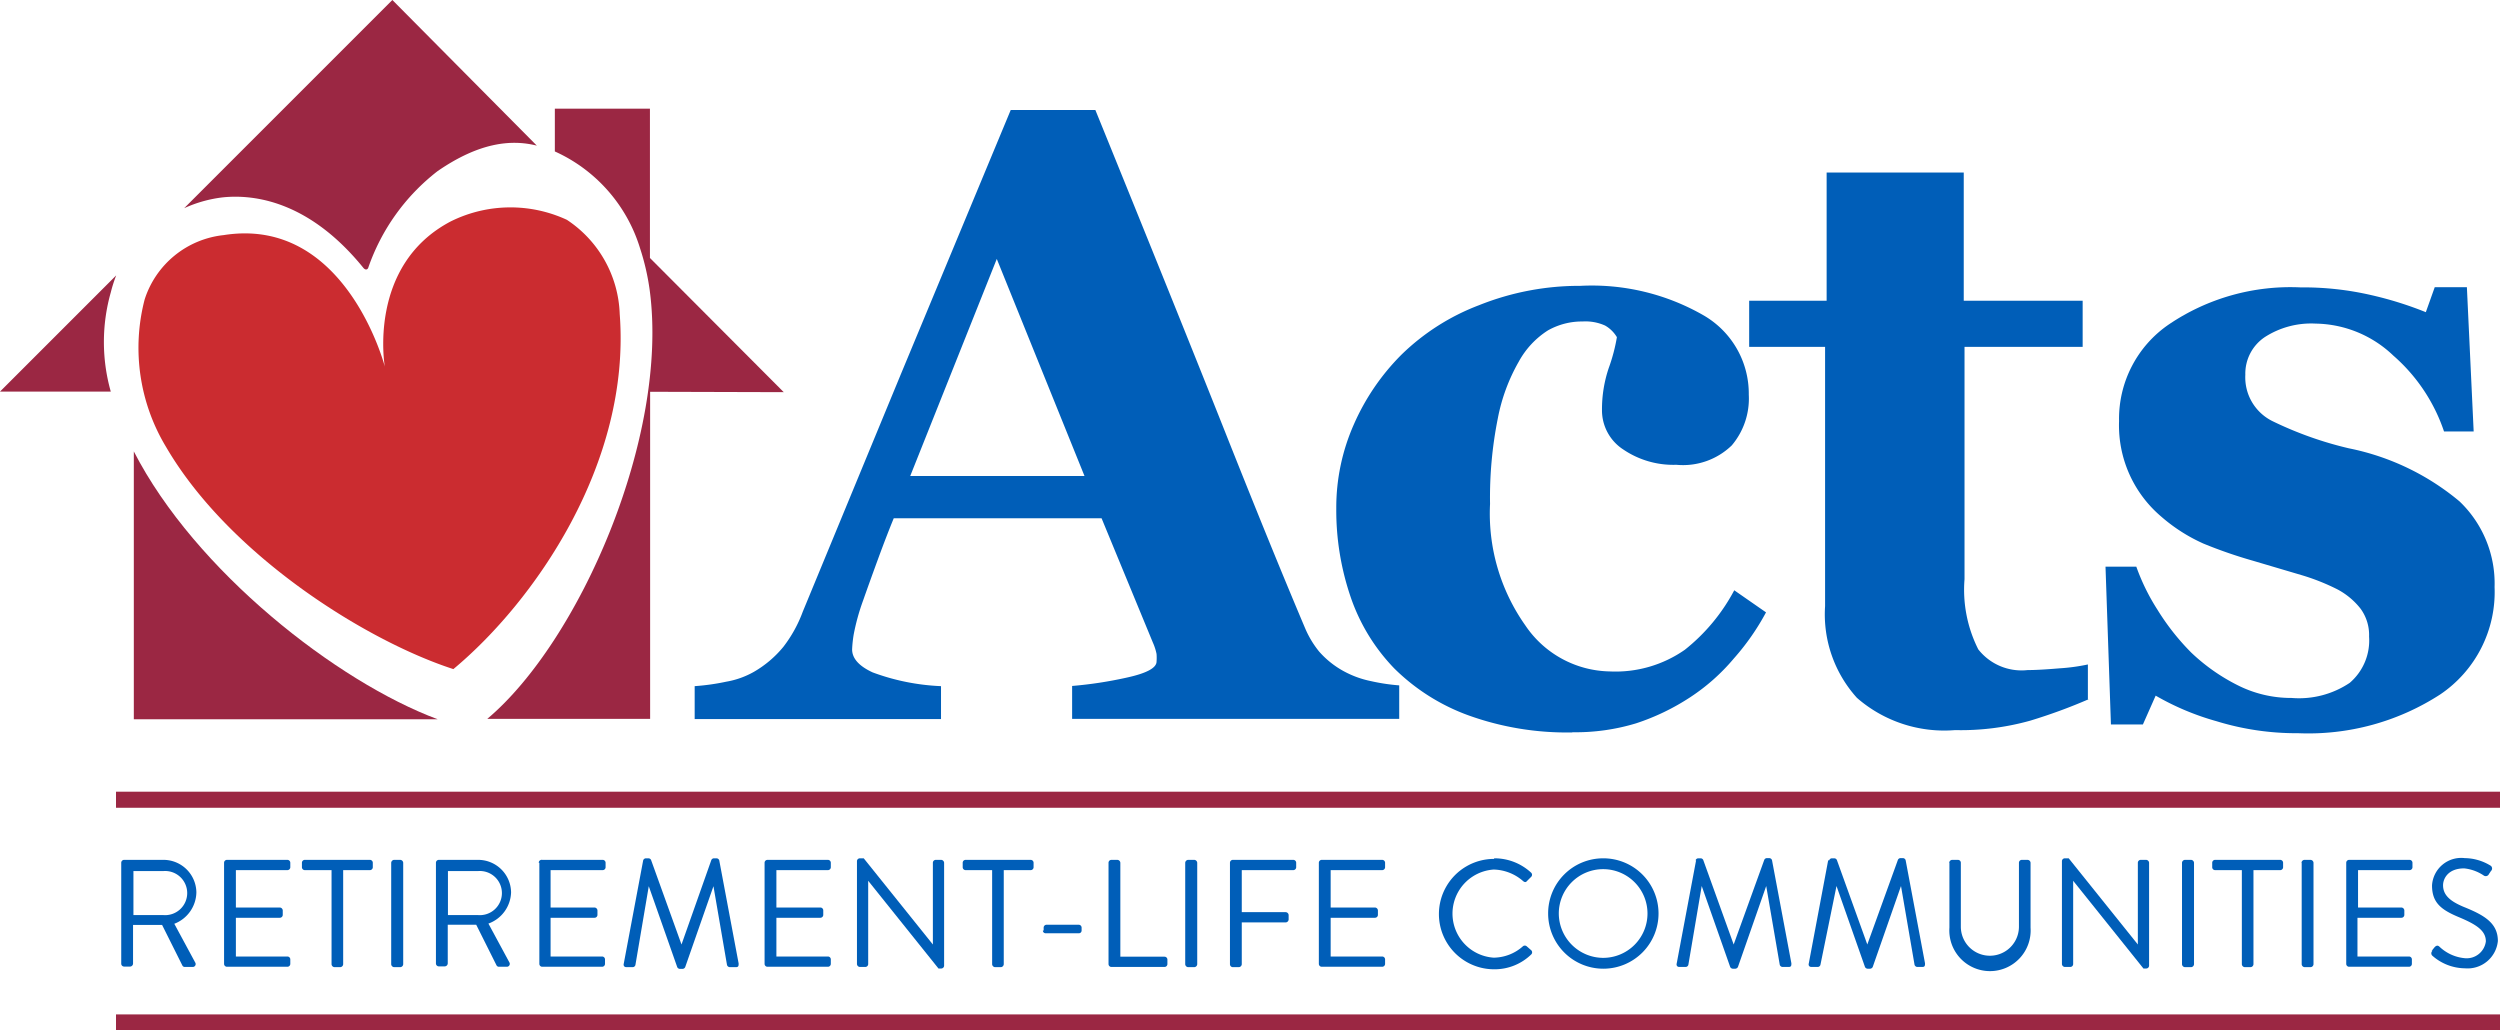
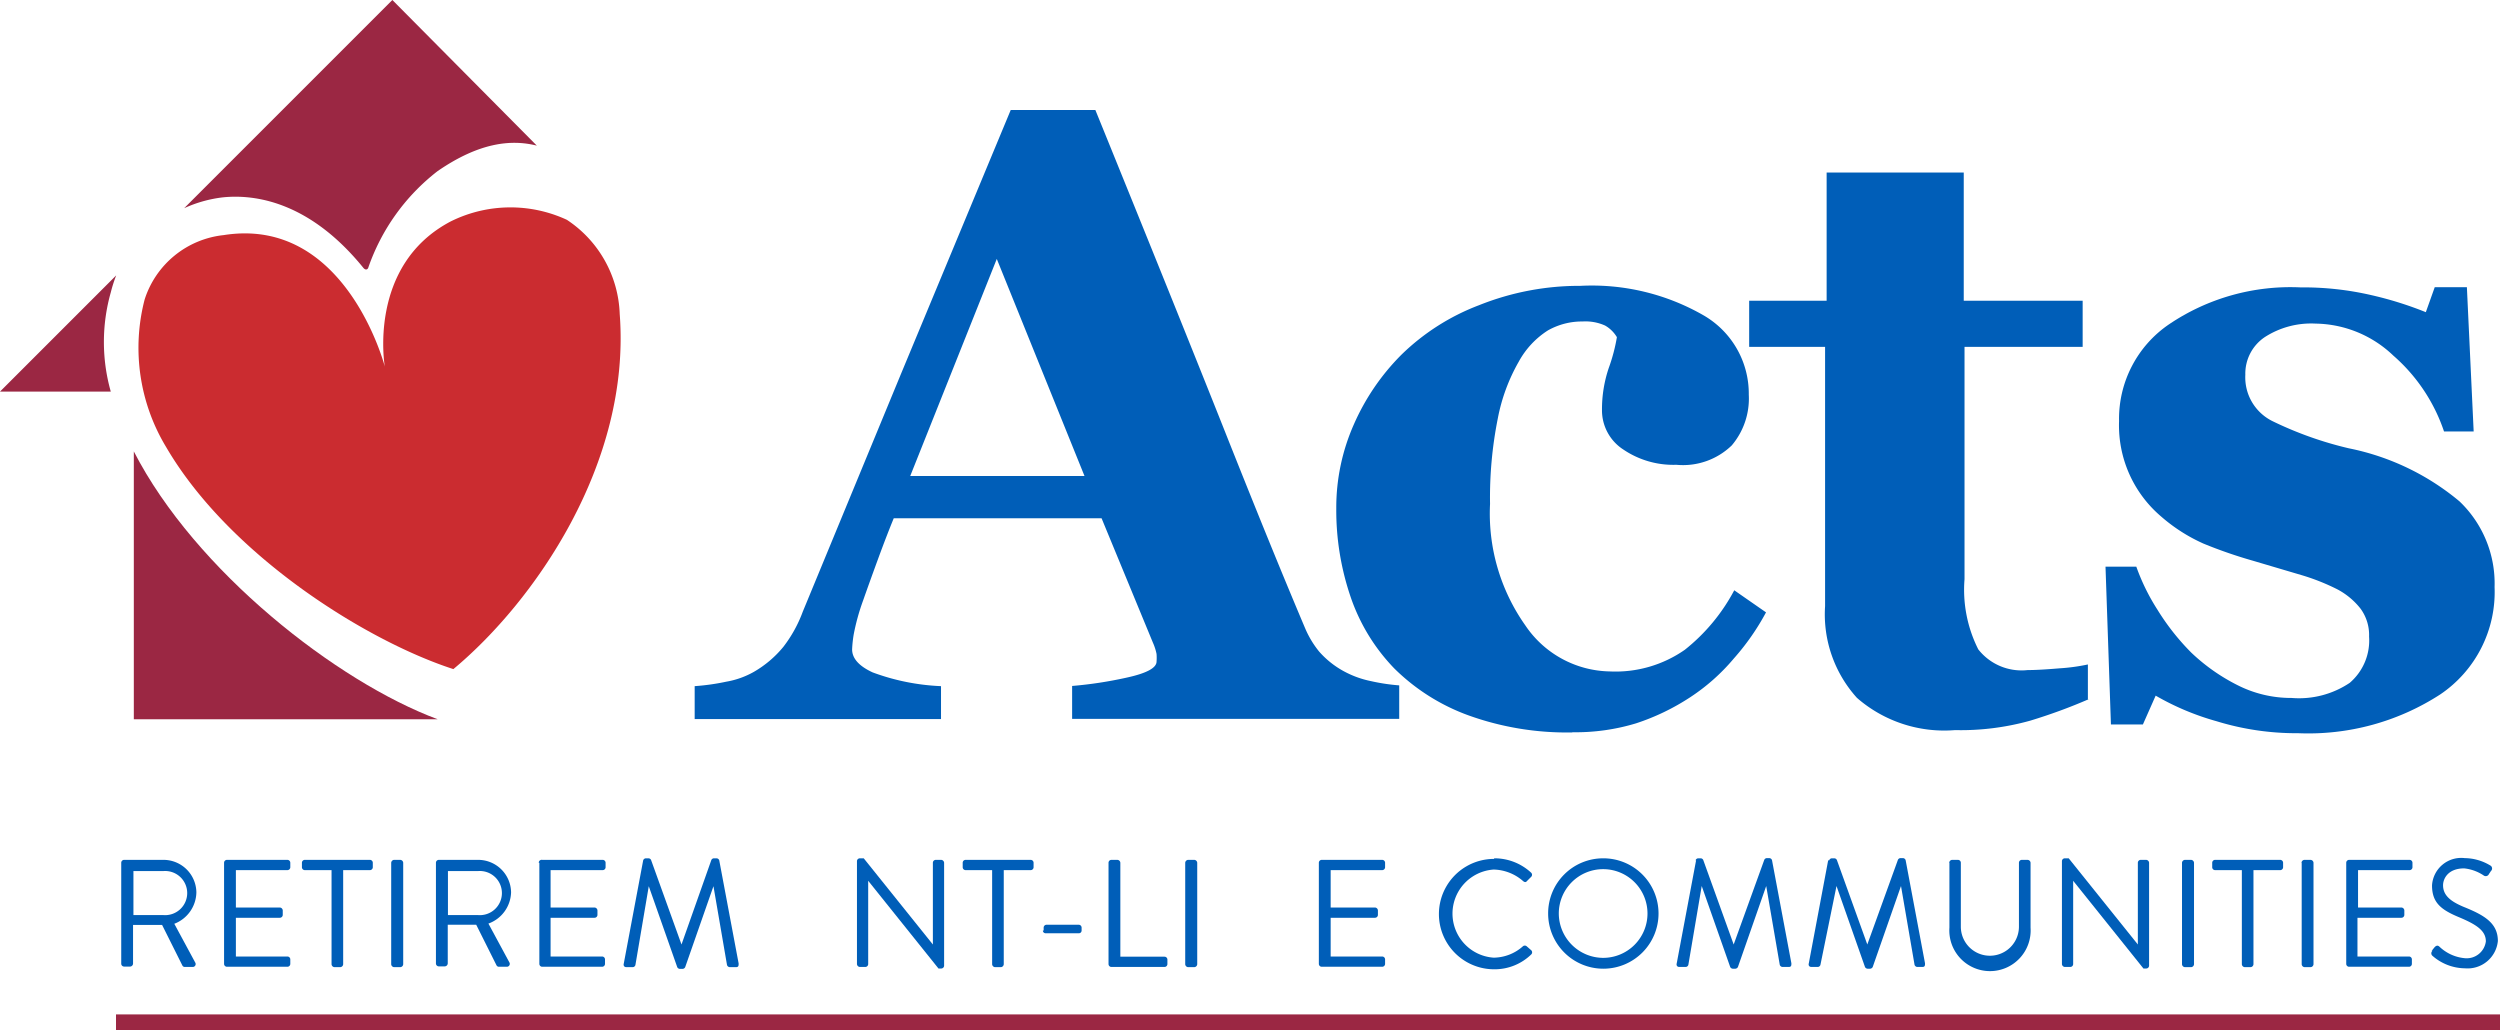
<svg xmlns="http://www.w3.org/2000/svg" id="Layer_1_copy" data-name="Layer 1 copy" viewBox="0 0 129.09 53.21">
  <defs>
    <style>.cls-1{fill:#005eb8;}.cls-2{fill:#9b2743;}.cls-3{fill:#cb2c30;}</style>
  </defs>
  <title>Artboard 2</title>
  <path id="_Compound_Path_" data-name="&lt;Compound Path&gt;" class="cls-1" d="M72.25,37.12H55.36v-1.7A21,21,0,0,0,58.13,35q1.59-.34,1.59-.84a2.64,2.64,0,0,0,0-.39,2.78,2.78,0,0,0-.19-.59l-2.65-6.42H46.15q-.37.9-.81,2.1T44.57,31a11.25,11.25,0,0,0-.49,1.77,6.33,6.33,0,0,0-.08.76q0,.7,1.06,1.19a11.5,11.5,0,0,0,3.53.71v1.7H35.87v-1.7a11.68,11.68,0,0,0,1.63-.23,4.39,4.39,0,0,0,1.43-.51,5.55,5.55,0,0,0,1.52-1.29,6.82,6.82,0,0,0,1-1.81l5.08-12.3L52.19,5.68h4.37q4.28,10.53,6.71,16.65T67.4,32.46a5,5,0,0,0,.72,1.19,4.66,4.66,0,0,0,1.25,1,5,5,0,0,0,1.42.52,10.09,10.09,0,0,0,1.46.22v1.7ZM56,24.58,51.47,13.37,47,24.58Z" />
  <path id="_Path_" data-name="&lt;Path&gt;" class="cls-1" d="M81.19,37.82a15,15,0,0,1-5.36-.88A10.57,10.57,0,0,1,72,34.52a9.89,9.89,0,0,1-2.25-3.67A13.85,13.85,0,0,1,69,26.24a10.6,10.6,0,0,1,.91-4.33,11.77,11.77,0,0,1,2.46-3.6,11.65,11.65,0,0,1,4-2.55,13.93,13.93,0,0,1,5.23-1,11.57,11.57,0,0,1,6.36,1.52,4.67,4.67,0,0,1,2.34,4.1A3.74,3.74,0,0,1,89.42,23a3.62,3.62,0,0,1-2.86,1,4.6,4.6,0,0,1-2.74-.79,2.41,2.41,0,0,1-1.1-2.05A6.66,6.66,0,0,1,83.07,19a9,9,0,0,0,.42-1.59,1.68,1.68,0,0,0-.61-.6,2.47,2.47,0,0,0-1.16-.21,3.57,3.57,0,0,0-1.79.46,4.42,4.42,0,0,0-1.51,1.62,9.45,9.45,0,0,0-1.08,2.93,20.77,20.77,0,0,0-.4,4.41,10,10,0,0,0,1.82,6.27,5.37,5.37,0,0,0,4.36,2.38A6.25,6.25,0,0,0,87,33.55a9.73,9.73,0,0,0,2.55-3.07l1.64,1.14A12.41,12.41,0,0,1,89.53,34a10.32,10.32,0,0,1-2.25,2,11.75,11.75,0,0,1-2.8,1.35,10.75,10.75,0,0,1-3.3.46Z" />
  <path id="_Path_2" data-name="&lt;Path&gt;" class="cls-1" d="M107.84,36.11a28.14,28.14,0,0,1-3,1.1,13.33,13.33,0,0,1-3.89.49,6.86,6.86,0,0,1-5.06-1.66,6.43,6.43,0,0,1-1.65-4.74V17.91H90.32V15.53h4V8.91h7.08v6.62h6.14v2.38h-6.1v12a6.83,6.83,0,0,0,.71,3.62,2.84,2.84,0,0,0,2.55,1.07q.59,0,1.64-.09a9.92,9.92,0,0,0,1.47-.2v1.84Z" />
  <path id="_Path_3" data-name="&lt;Path&gt;" class="cls-1" d="M118.59,37.86a14,14,0,0,1-4.14-.62,13.53,13.53,0,0,1-3.14-1.32l-.66,1.49H109l-.28-8.15h1.59a10.85,10.85,0,0,0,1.09,2.22,12.22,12.22,0,0,0,1.75,2.22,9.88,9.88,0,0,0,2.35,1.66,6.12,6.12,0,0,0,2.83.68,4.7,4.7,0,0,0,3-.78,2.88,2.88,0,0,0,1-2.39,2.3,2.3,0,0,0-.44-1.44,3.74,3.74,0,0,0-1.2-1,11.15,11.15,0,0,0-1.87-.74l-2.5-.74a24,24,0,0,1-2.54-.88,8.71,8.71,0,0,1-2.2-1.41,6.17,6.17,0,0,1-2.16-4.92,5.9,5.9,0,0,1,2.59-5,11.19,11.19,0,0,1,6.78-1.9,15.58,15.58,0,0,1,3.66.4,18.51,18.51,0,0,1,2.81.88l.46-1.29h1.66l.35,7.45h-1.53a9,9,0,0,0-2.62-3.92,5.92,5.92,0,0,0-4-1.65,4.42,4.42,0,0,0-2.64.7,2.27,2.27,0,0,0-1,1.94,2.52,2.52,0,0,0,1.41,2.4,18.8,18.8,0,0,0,3.94,1.4,12.84,12.84,0,0,1,5.71,2.74,5.86,5.86,0,0,1,1.81,4.42,6.38,6.38,0,0,1-2.81,5.55,12.52,12.52,0,0,1-7.33,2Z" />
  <path id="_Compound_Path_2" data-name="&lt;Compound Path&gt;" class="cls-1" d="M6.26,44.55a.15.15,0,0,1,.15-.15h2a1.7,1.7,0,0,1,1.73,1.68A1.77,1.77,0,0,1,9,47.7l1.08,2a.15.15,0,0,1-.13.23h-.4a.14.14,0,0,1-.13-.07l-1.05-2.1H6.87v2a.16.16,0,0,1-.15.15H6.41a.15.15,0,0,1-.15-.15V44.55Zm2.16,2.7a1.14,1.14,0,1,0,0-2.27H6.89v2.27Z" />
  <path id="_Path_4" data-name="&lt;Path&gt;" class="cls-1" d="M11.57,44.55a.15.15,0,0,1,.15-.15h3.12a.15.15,0,0,1,.15.15v.23a.15.15,0,0,1-.15.15H12.18v1.93h2.27a.16.16,0,0,1,.15.15v.23a.15.15,0,0,1-.15.15H12.18v2h2.66a.15.15,0,0,1,.15.15v.23a.15.15,0,0,1-.15.15H11.72a.15.15,0,0,1-.15-.15V44.55Z" />
  <path id="_Path_5" data-name="&lt;Path&gt;" class="cls-1" d="M17.12,44.93H15.74a.15.15,0,0,1-.15-.15v-.23a.15.15,0,0,1,.15-.15H19.1a.15.15,0,0,1,.15.15v.23a.15.15,0,0,1-.15.15H17.72v4.86a.16.16,0,0,1-.15.15h-.3a.16.16,0,0,1-.15-.15V44.93Z" />
  <path id="_Path_6" data-name="&lt;Path&gt;" class="cls-1" d="M20.2,44.55a.16.16,0,0,1,.15-.15h.32a.16.16,0,0,1,.15.15v5.24a.16.16,0,0,1-.15.15h-.32a.16.16,0,0,1-.15-.15V44.55Z" />
  <path id="_Compound_Path_3" data-name="&lt;Compound Path&gt;" class="cls-1" d="M22.51,44.55a.15.15,0,0,1,.15-.15h2a1.7,1.7,0,0,1,1.73,1.68,1.77,1.77,0,0,1-1.17,1.61l1.08,2a.15.15,0,0,1-.13.23h-.4a.14.14,0,0,1-.13-.07l-1.05-2.1H23.12v2a.16.16,0,0,1-.15.15h-.31a.15.15,0,0,1-.15-.15V44.55Zm2.16,2.7a1.14,1.14,0,1,0,0-2.27H23.13v2.27Z" />
  <path id="_Path_7" data-name="&lt;Path&gt;" class="cls-1" d="M27.82,44.55A.15.15,0,0,1,28,44.4h3.12a.15.15,0,0,1,.15.15v.23a.15.15,0,0,1-.15.15H28.43v1.93H30.7a.16.16,0,0,1,.15.15v.23a.15.15,0,0,1-.15.15H28.43v2h2.66a.15.15,0,0,1,.15.15v.23a.15.15,0,0,1-.15.15H28a.15.15,0,0,1-.15-.15V44.55Z" />
  <path id="_Path_8" data-name="&lt;Path&gt;" class="cls-1" d="M33.21,44.43a.15.15,0,0,1,.14-.11h.13a.15.15,0,0,1,.14.09l1.57,4.36h0l1.54-4.36a.15.15,0,0,1,.13-.09H37a.15.15,0,0,1,.14.11l1,5.32c0,.11,0,.19-.14.19h-.32a.16.16,0,0,1-.14-.11l-.7-4.07h0l-1.46,4.18a.16.16,0,0,1-.14.09h-.14a.16.16,0,0,1-.13-.09l-1.47-4.18h0l-.69,4.07a.15.15,0,0,1-.14.11h-.32c-.12,0-.17-.08-.14-.19l1-5.32Z" />
-   <path id="_Path_9" data-name="&lt;Path&gt;" class="cls-1" d="M39.48,44.55a.15.15,0,0,1,.15-.15h3.12a.15.15,0,0,1,.15.15v.23a.15.15,0,0,1-.15.15H40.09v1.93h2.27a.15.15,0,0,1,.15.15v.23a.15.15,0,0,1-.15.15H40.09v2h2.66a.15.15,0,0,1,.15.15v.23a.15.15,0,0,1-.15.15H39.63a.15.15,0,0,1-.15-.15V44.55Z" />
  <path id="_Path_10" data-name="&lt;Path&gt;" class="cls-1" d="M44.25,44.46a.15.15,0,0,1,.15-.14h.2l3.57,4.45h0V44.55a.15.15,0,0,1,.15-.15h.28a.16.16,0,0,1,.15.15v5.32a.15.15,0,0,1-.15.14h-.14l-3.63-4.53h0v4.3a.15.15,0,0,1-.15.15H44.4a.16.16,0,0,1-.15-.15V44.46Z" />
  <path id="_Path_11" data-name="&lt;Path&gt;" class="cls-1" d="M51.23,44.93H49.86a.15.15,0,0,1-.15-.15v-.23a.15.15,0,0,1,.15-.15h3.36a.15.15,0,0,1,.15.15v.23a.15.15,0,0,1-.15.15H51.83v4.86a.16.16,0,0,1-.15.15h-.3a.16.16,0,0,1-.15-.15V44.93Z" />
  <path id="_Path_12" data-name="&lt;Path&gt;" class="cls-1" d="M53.89,48.05V47.9a.15.15,0,0,1,.15-.15H55.7a.15.15,0,0,1,.15.15v.15a.14.14,0,0,1-.15.14H54a.14.14,0,0,1-.15-.14Z" />
  <path id="_Path_13" data-name="&lt;Path&gt;" class="cls-1" d="M57.24,44.55a.15.15,0,0,1,.15-.15h.31a.16.16,0,0,1,.15.15V49.4h2.28a.15.15,0,0,1,.15.15v.23a.15.15,0,0,1-.15.15H57.39a.15.15,0,0,1-.15-.15V44.55Z" />
  <path id="_Path_14" data-name="&lt;Path&gt;" class="cls-1" d="M61.2,44.55a.16.16,0,0,1,.15-.15h.32a.16.16,0,0,1,.15.15v5.24a.16.16,0,0,1-.15.15h-.32a.16.16,0,0,1-.15-.15V44.55Z" />
-   <path id="_Path_15" data-name="&lt;Path&gt;" class="cls-1" d="M63.51,44.55a.15.15,0,0,1,.15-.15h3.12a.15.15,0,0,1,.15.15v.23a.15.15,0,0,1-.15.15H64.12v2.17h2.27a.16.16,0,0,1,.15.15v.23a.16.16,0,0,1-.15.15H64.12v2.16a.16.16,0,0,1-.15.15h-.31a.15.15,0,0,1-.15-.15V44.55Z" />
  <path id="_Path_16" data-name="&lt;Path&gt;" class="cls-1" d="M68.1,44.55a.15.15,0,0,1,.15-.15h3.12a.15.15,0,0,1,.15.15v.23a.15.15,0,0,1-.15.15H68.71v1.93H71a.16.16,0,0,1,.15.15v.23a.15.15,0,0,1-.15.15H68.71v2h2.66a.15.15,0,0,1,.15.15v.23a.15.15,0,0,1-.15.15H68.25a.15.15,0,0,1-.15-.15V44.55Z" />
  <path id="_Path_17" data-name="&lt;Path&gt;" class="cls-1" d="M77.15,44.32a2.78,2.78,0,0,1,1.91.74.15.15,0,0,1,0,.22l-.21.21c-.06.08-.13.07-.21,0a2.39,2.39,0,0,0-1.51-.59,2.28,2.28,0,0,0,0,4.55,2.3,2.3,0,0,0,1.51-.59.15.15,0,0,1,.19,0l.24.21a.15.15,0,0,1,0,.21,2.71,2.71,0,0,1-1.92.77,2.85,2.85,0,1,1,0-5.7Z" />
  <path id="_Compound_Path_4" data-name="&lt;Compound Path&gt;" class="cls-1" d="M82.78,44.32a2.85,2.85,0,1,1-2.84,2.86,2.84,2.84,0,0,1,2.84-2.86Zm0,5.14a2.29,2.29,0,1,0-2.29-2.29,2.3,2.3,0,0,0,2.29,2.29Z" />
  <path id="_Path_18" data-name="&lt;Path&gt;" class="cls-1" d="M87.55,44.43a.15.15,0,0,1,.14-.11h.13a.15.15,0,0,1,.13.09l1.57,4.36h0L91.1,44.4a.15.15,0,0,1,.13-.09h.13a.15.15,0,0,1,.14.11l1,5.32c0,.11,0,.19-.14.19h-.32a.16.16,0,0,1-.14-.11l-.7-4.07h0l-1.46,4.18a.16.16,0,0,1-.13.09h-.14a.16.16,0,0,1-.13-.09l-1.47-4.18h0l-.69,4.07a.15.15,0,0,1-.14.11h-.32c-.12,0-.17-.08-.14-.19l1-5.32Z" />
  <path id="_Path_19" data-name="&lt;Path&gt;" class="cls-1" d="M94.45,44.43a.15.15,0,0,1,.14-.11h.13a.15.15,0,0,1,.13.09l1.57,4.36h0L98,44.4a.15.15,0,0,1,.13-.09h.13a.15.15,0,0,1,.14.11l1,5.32c0,.11,0,.19-.14.19H99a.16.16,0,0,1-.14-.11l-.7-4.07h0l-1.46,4.18a.16.16,0,0,1-.13.09h-.14a.16.16,0,0,1-.13-.09l-1.47-4.18h0L94,49.82a.15.15,0,0,1-.14.11h-.32c-.12,0-.17-.08-.14-.19l1-5.32Z" />
  <path id="_Path_20" data-name="&lt;Path&gt;" class="cls-1" d="M100.65,44.55a.16.16,0,0,1,.15-.15h.3a.15.15,0,0,1,.15.15v3.3a1.5,1.5,0,1,0,3,0V44.55a.15.15,0,0,1,.15-.15h.3a.16.16,0,0,1,.15.15v3.35a2.1,2.1,0,1,1-4.19,0V44.55Z" />
  <path id="_Path_21" data-name="&lt;Path&gt;" class="cls-1" d="M106.47,44.46a.15.15,0,0,1,.15-.14h.2l3.57,4.45h0V44.55a.15.15,0,0,1,.15-.15h.28a.16.16,0,0,1,.15.15v5.32a.15.15,0,0,1-.15.14h-.14l-3.63-4.53h0v4.3a.15.15,0,0,1-.15.15h-.28a.16.16,0,0,1-.15-.15V44.46Z" />
  <path id="_Path_22" data-name="&lt;Path&gt;" class="cls-1" d="M112.67,44.55a.16.16,0,0,1,.15-.15h.32a.16.16,0,0,1,.15.15v5.24a.16.16,0,0,1-.15.15h-.32a.16.16,0,0,1-.15-.15V44.55Z" />
  <path id="_Path_23" data-name="&lt;Path&gt;" class="cls-1" d="M115.76,44.93h-1.38a.15.15,0,0,1-.15-.15v-.23a.15.15,0,0,1,.15-.15h3.36a.15.15,0,0,1,.15.15v.23a.15.15,0,0,1-.15.15h-1.38v4.86a.16.16,0,0,1-.15.15h-.3a.16.16,0,0,1-.15-.15V44.93Z" />
  <path id="_Path_24" data-name="&lt;Path&gt;" class="cls-1" d="M118.84,44.55a.16.16,0,0,1,.15-.15h.32a.16.16,0,0,1,.15.15v5.24a.16.16,0,0,1-.15.15H119a.16.16,0,0,1-.15-.15V44.55Z" />
  <path id="_Path_25" data-name="&lt;Path&gt;" class="cls-1" d="M121.15,44.55a.15.15,0,0,1,.15-.15h3.12a.15.15,0,0,1,.15.15v.23a.15.15,0,0,1-.15.15h-2.66v1.93H124a.16.16,0,0,1,.15.15v.23a.15.15,0,0,1-.15.15h-2.27v2h2.66a.15.15,0,0,1,.15.15v.23a.15.15,0,0,1-.15.15H121.3a.15.15,0,0,1-.15-.15V44.55Z" />
  <path id="_Path_26" data-name="&lt;Path&gt;" class="cls-1" d="M125.56,49.1l.12-.15c.08-.1.17-.17.28-.07a2.19,2.19,0,0,0,1.34.6,1,1,0,0,0,1.06-.87c0-.55-.48-.87-1.39-1.25s-1.39-.74-1.39-1.64a1.51,1.51,0,0,1,1.69-1.41,2.59,2.59,0,0,1,1.35.4.18.18,0,0,1,0,.27l-.1.15a.18.18,0,0,1-.28.07,2.22,2.22,0,0,0-1-.36c-.84,0-1.09.54-1.09.87,0,.53.4.84,1.07,1.12,1.07.43,1.76.84,1.76,1.76A1.57,1.57,0,0,1,127.28,50a2.58,2.58,0,0,1-1.67-.64.17.17,0,0,1,0-.27Z" />
-   <rect class="cls-2" x="5.99" y="40.88" width="123.1" height="0.83" />
  <rect class="cls-2" x="5.99" y="52.38" width="123.1" height="0.83" />
  <path class="cls-2" d="M6,14.22l-6,6H5.72a9.41,9.41,0,0,1,0-5.12A7.39,7.39,0,0,1,6,14.22Z" />
  <path class="cls-2" d="M18.77,13.84c.08.09.18.11.24,0a10.74,10.74,0,0,1,3.58-5c2.13-1.47,3.78-1.66,5.13-1.32L20.26,0,9.51,10.75a6.68,6.68,0,0,1,2-.56C13.39,10,16.13,10.58,18.77,13.84Z" />
  <path class="cls-2" d="M6.91,23.31V37.14H22.6C17.39,35.2,10.08,29.48,6.91,23.31Z" />
-   <path class="cls-2" d="M40.47,20.25l-6.91-6.93V5.61H28.65V7.82a8.07,8.07,0,0,1,4.4,5A12.25,12.25,0,0,1,33.55,15c1,7.53-3.63,18.12-8.39,22.12h8.41l0-16.89Z" />
  <path class="cls-3" d="M29.27,11.35A6.07,6.07,0,0,1,32,16.22c.59,7.71-4.43,14.87-8.59,18.33-4.53-1.47-11.59-5.9-14.84-11.48a9.91,9.91,0,0,1-1.1-7.61,4.82,4.82,0,0,1,4.08-3.32h0c6.31-1,8.32,6.79,8.32,6.79s-.92-5.23,3.41-7.5A6.93,6.93,0,0,1,29.27,11.35Z" />
</svg>